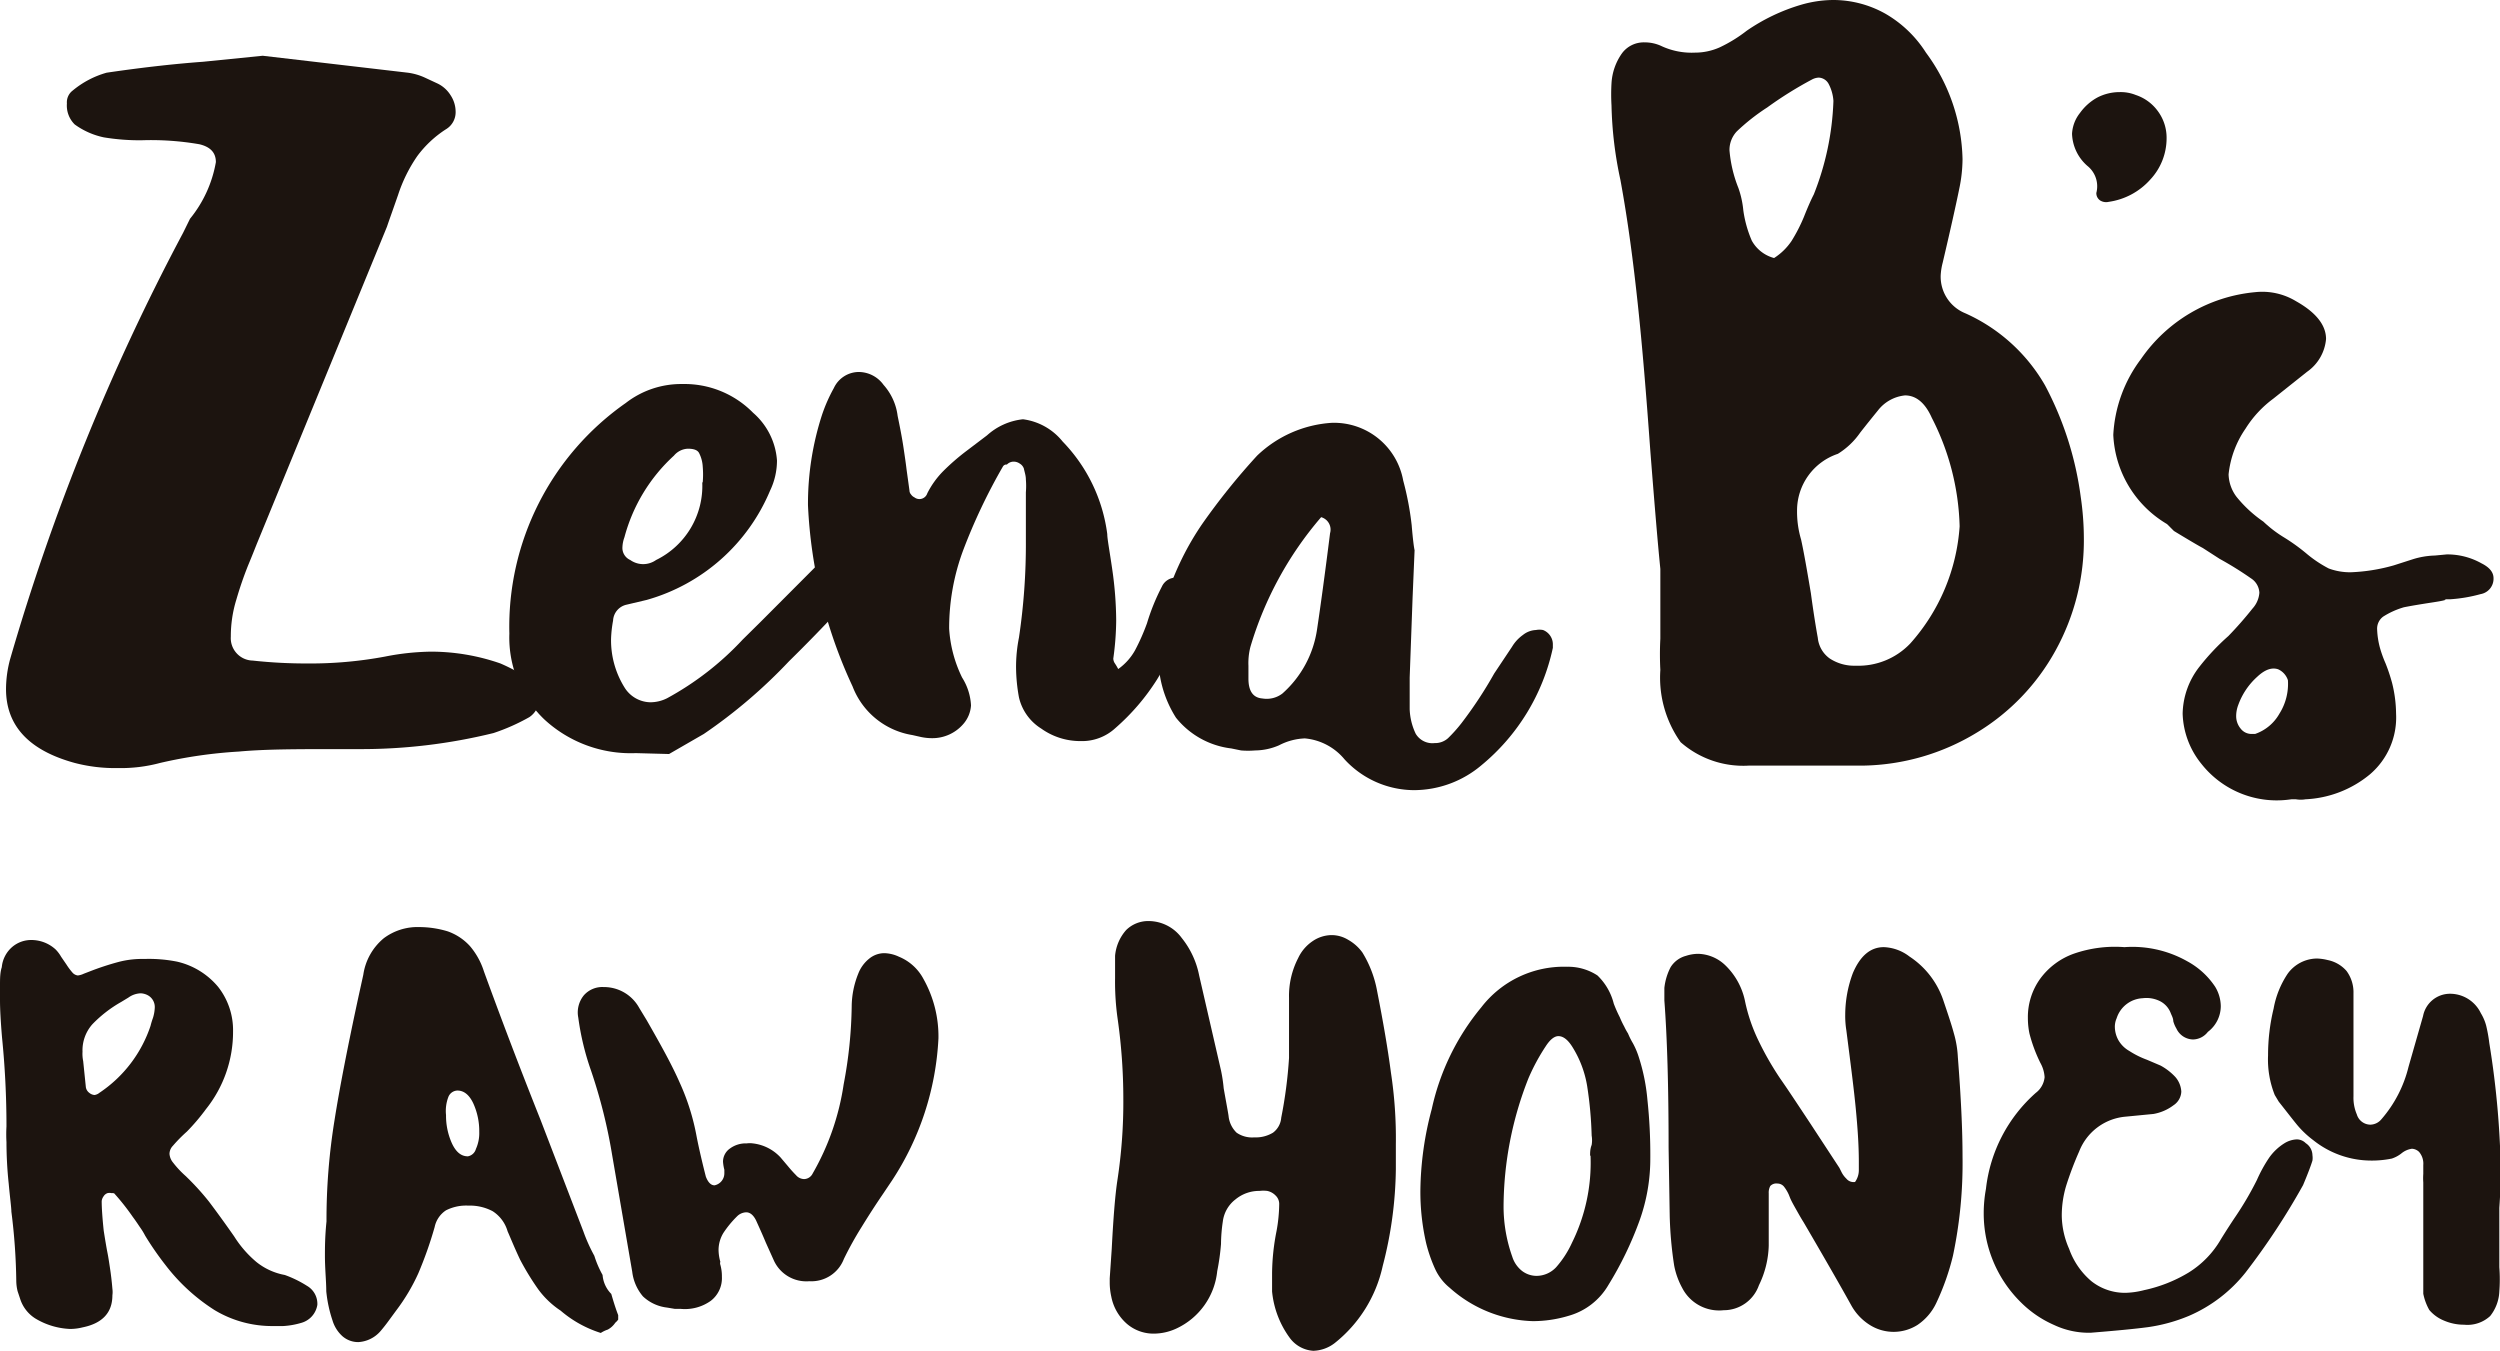
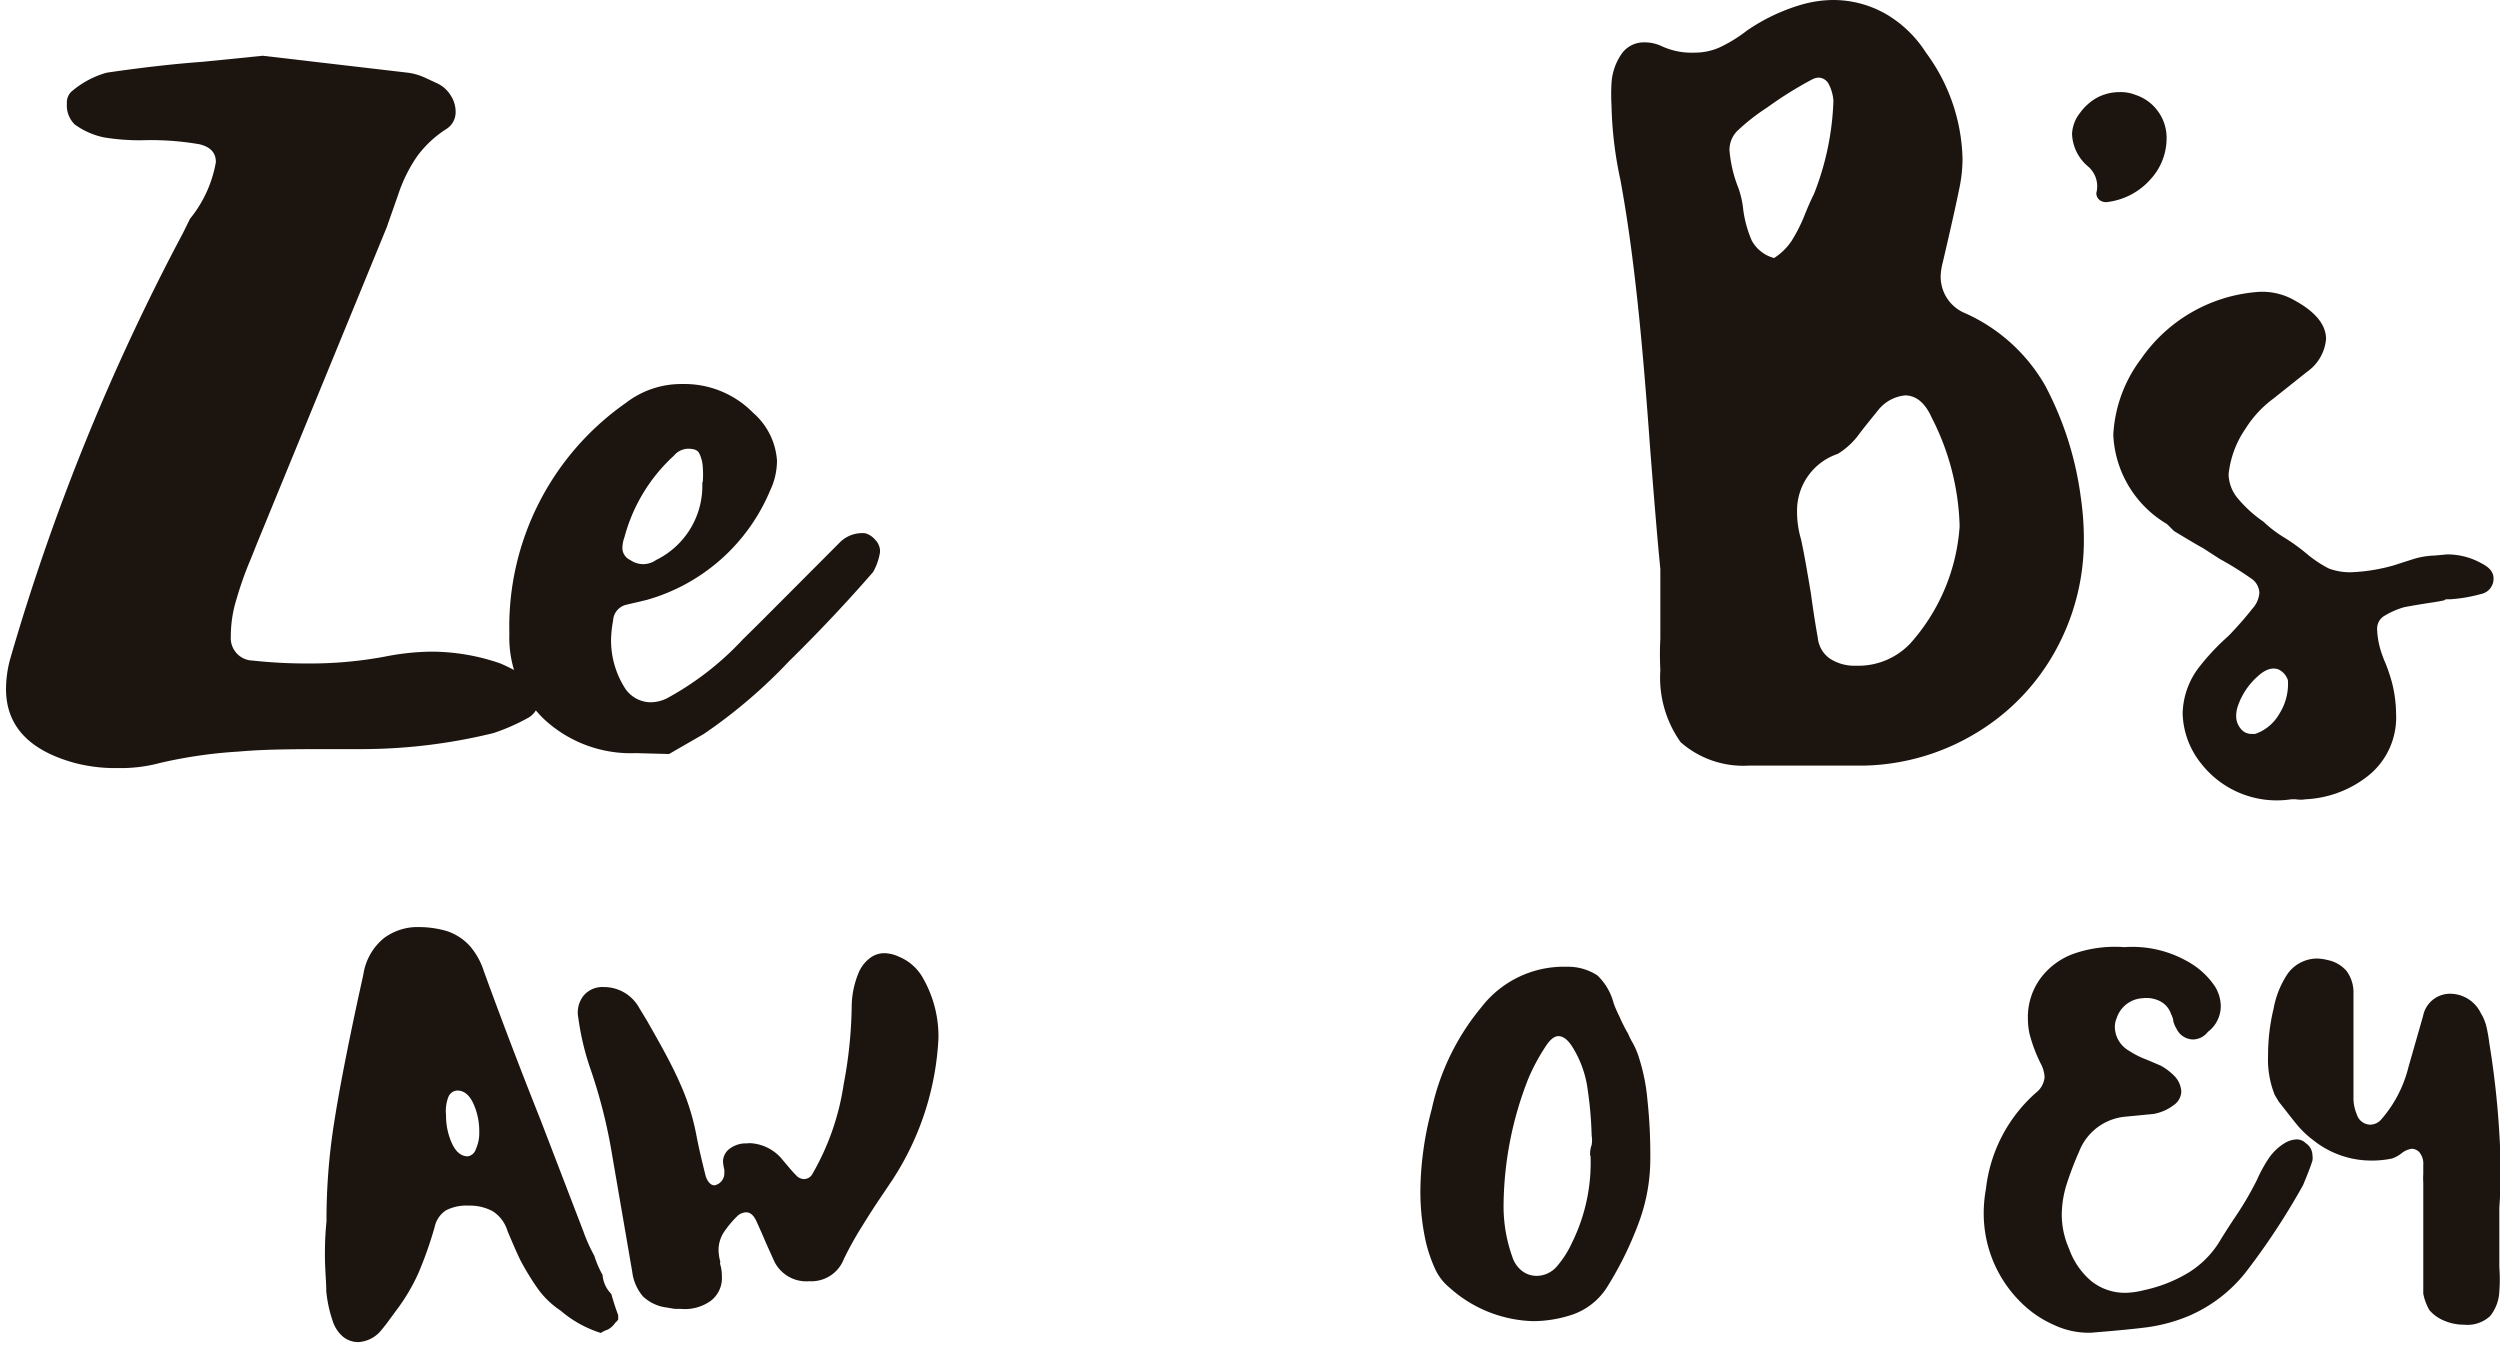
<svg xmlns="http://www.w3.org/2000/svg" id="Layer_1" data-name="Layer 1" viewBox="0 0 112.1 60.57">
  <defs>
    <style>.cls-1{fill:#1c140f;}</style>
  </defs>
  <title>Artboard 1</title>
  <path class="cls-1" d="M11.78,2.5l6.51.76a2.68,2.68,0,0,1,.76.22l.58.27a1.41,1.41,0,0,1,.58.53,1.34,1.34,0,0,1,.22.72.89.89,0,0,1-.44.8A4.89,4.89,0,0,0,18.71,7a6.73,6.73,0,0,0-.86,1.74c-.24.69-.41,1.16-.5,1.43L11.51,24.4c-.06.15-.18.46-.38.94a16.25,16.25,0,0,0-.53,1.54,5.59,5.59,0,0,0-.25,1.67,1,1,0,0,0,.25.73,1,1,0,0,0,.73.34,22.13,22.13,0,0,0,2.46.13,18.17,18.17,0,0,0,3.48-.31,11.31,11.31,0,0,1,2.05-.22,9.47,9.47,0,0,1,3.12.53,8.46,8.46,0,0,1,1.25.67,1.07,1.07,0,0,1,.49.89,1,1,0,0,1-.45.85,9.08,9.08,0,0,1-1.6.71,24.81,24.81,0,0,1-6.07.72h-.89c-1.79,0-3.27,0-4.46.11a21,21,0,0,0-3.53.51,6.78,6.78,0,0,1-1.91.23,7.11,7.11,0,0,1-1.92-.23Q.28,33.37.27,30.91a5.2,5.2,0,0,1,.18-1.34A99.66,99.66,0,0,1,8.21,10.44l.31-.63A5.52,5.52,0,0,0,9.68,7.27c0-.42-.24-.68-.73-.8a12.69,12.69,0,0,0-2.61-.18,9.89,9.89,0,0,1-1.68-.13,3.41,3.41,0,0,1-1.31-.58A1.19,1.19,0,0,1,3,4.64a.66.66,0,0,1,.26-.58,4.12,4.12,0,0,1,1.52-.8C6.54,3,8,2.85,9.1,2.77Z" />
  <path class="cls-1" d="M28.51,33.77a5.71,5.71,0,0,1-4.09-1.5,5.07,5.07,0,0,1-1.58-3.86,12.24,12.24,0,0,1,5.22-10.34,4.05,4.05,0,0,1,2.54-.85,4.31,4.31,0,0,1,3.17,1.29,3.12,3.12,0,0,1,1.07,2.14A3.12,3.12,0,0,1,34.53,22,8.5,8.5,0,0,1,29,26.9l-.93.22a.77.77,0,0,0-.58.71,5.41,5.41,0,0,0-.09.81A4,4,0,0,0,28,30.82a1.39,1.39,0,0,0,1.15.67,1.67,1.67,0,0,0,.76-.18,13.32,13.32,0,0,0,3.39-2.63l.81-.8,3.56-3.57a1.42,1.42,0,0,1,1.12-.4.89.89,0,0,1,.45.29.75.75,0,0,1,.22.47v.09a2.66,2.66,0,0,1-.31.89c-.87,1-2.12,2.38-3.77,4a23.21,23.21,0,0,1-3.82,3.26L30,33.81Zm3-12.14a4.14,4.14,0,0,0,0-.71,1.51,1.51,0,0,0-.16-.6c-.07-.14-.24-.2-.51-.2a.86.86,0,0,0-.62.31A7.61,7.61,0,0,0,28,24.09a1.43,1.43,0,0,0-.09.44.59.59,0,0,0,.35.58,1,1,0,0,0,1.16,0A3.7,3.7,0,0,0,31.49,21.63Z" />
-   <path class="cls-1" d="M50.14,30a2.55,2.55,0,0,0,.76-.85,9.42,9.42,0,0,0,.53-1.2,9.52,9.52,0,0,1,.67-1.65.69.69,0,0,1,.63-.4A.88.88,0,0,1,53,26a.84.84,0,0,1,.53.9v.4a26.39,26.39,0,0,1-1.65,3.17,9.88,9.88,0,0,1-1.87,2.18,2.2,2.2,0,0,1-1.56.58,3,3,0,0,1-1.76-.56,2.24,2.24,0,0,1-1-1.4,7.72,7.72,0,0,1-.13-1.34,6.76,6.76,0,0,1,.13-1.34A28.33,28.33,0,0,0,46,24.27V22.08a3.52,3.52,0,0,0,0-.58c0-.18-.06-.34-.09-.49a.42.42,0,0,0-.18-.22.48.48,0,0,0-.27-.09.42.42,0,0,0-.31.13.18.18,0,0,0-.18.09,25.76,25.76,0,0,0-1.78,3.75,10,10,0,0,0-.63,3.52,5.79,5.79,0,0,0,.58,2.19,2.58,2.58,0,0,1,.4,1.25,1.4,1.4,0,0,1-.35.84,1.83,1.83,0,0,1-1.39.63,2.46,2.46,0,0,1-.49-.05l-.4-.09a3.46,3.46,0,0,1-2.68-2.18,21.49,21.49,0,0,1-2-8.12,12.92,12.92,0,0,1,.63-4.06,7.17,7.17,0,0,1,.53-1.2,1.24,1.24,0,0,1,1.12-.72,1.38,1.38,0,0,1,1.11.58,2.56,2.56,0,0,1,.63,1.39c.11.53.2,1,.26,1.4s.11.74.14,1l.13.94a.27.27,0,0,0,.07.18.37.37,0,0,0,.15.13.37.37,0,0,0,.58-.18,3.92,3.92,0,0,1,.72-1,10.12,10.12,0,0,1,1.05-.91l.91-.69a2.85,2.85,0,0,1,1.61-.72,2.73,2.73,0,0,1,1.78,1,7.3,7.3,0,0,1,2,4.15c0,.21.1.73.22,1.56a16.46,16.46,0,0,1,.18,2.32,12.89,12.89,0,0,1-.13,1.7.41.41,0,0,0,.06.2A2.35,2.35,0,0,1,50.14,30Z" />
-   <path class="cls-1" d="M63.43,24.67l-.09,2.14-.13,3.57c0,.65,0,1.13,0,1.42a2.77,2.77,0,0,0,.27,1.1.87.87,0,0,0,.85.42.86.86,0,0,0,.6-.22,6.54,6.54,0,0,0,.6-.67A18.73,18.73,0,0,0,67,30.2L67.8,29a1.75,1.75,0,0,1,.49-.53,1,1,0,0,1,.58-.22.85.85,0,0,1,.32,0,.69.69,0,0,1,.44.62l0,.18a9.36,9.36,0,0,1-3.21,5.27,4.7,4.7,0,0,1-3,1.11,4.25,4.25,0,0,1-3.13-1.38,2.61,2.61,0,0,0-1.78-.94,2.72,2.72,0,0,0-1.16.31,2.75,2.75,0,0,1-1.07.23,3.83,3.83,0,0,1-.63,0l-.44-.09a3.74,3.74,0,0,1-2.48-1.38,5.06,5.06,0,0,1-.78-3,8.59,8.59,0,0,1,.4-2.55,12.6,12.6,0,0,1,1.56-3.14,30,30,0,0,1,2.46-3.06,5.32,5.32,0,0,1,3.34-1.47,3.15,3.15,0,0,1,3.21,2.59,13.38,13.38,0,0,1,.38,2C63.35,24.16,63.4,24.55,63.43,24.67Zm-4.19-1.48A15.77,15.77,0,0,0,56.07,29a2.9,2.9,0,0,0-.09.85v.58c0,.56.21.86.63.89a1.16,1.16,0,0,0,.89-.22,4.76,4.76,0,0,0,1.56-2.9c.15-1,.34-2.38.58-4.29A.58.58,0,0,0,59.24,23.19Z" />
  <path class="cls-1" d="M74.45,25.51c-.12-1.18-.27-3-.45-5.3-.18-2.5-.36-4.69-.56-6.56S73,9.92,72.66,8.07a17.33,17.33,0,0,1-.4-3.34,8.63,8.63,0,0,1,0-1,2.57,2.57,0,0,1,.47-1.34,1.21,1.21,0,0,1,1-.49,1.77,1.77,0,0,1,.8.18A3.22,3.22,0,0,0,76,2.36a2.72,2.72,0,0,0,1.12-.24,6.42,6.42,0,0,0,1.2-.74A8.56,8.56,0,0,1,80.74.22,5.3,5.3,0,0,1,82.16,0a4.78,4.78,0,0,1,2.39.62,5.28,5.28,0,0,1,1.81,1.74A8.3,8.3,0,0,1,88,7.14a6.6,6.6,0,0,1-.14,1.29c-.15.74-.4,1.86-.75,3.35a2.78,2.78,0,0,0-.09.58,1.77,1.77,0,0,0,1.11,1.69,7.79,7.79,0,0,1,3.57,3.23,14.75,14.75,0,0,1,1.6,5,13,13,0,0,1,.14,1.83,10.22,10.22,0,0,1-1.27,5.06,9.82,9.82,0,0,1-3.53,3.68,10.1,10.1,0,0,1-5.1,1.48H78.42a4.25,4.25,0,0,1-3.06-1.05,5,5,0,0,1-.91-3.24,13.33,13.33,0,0,1,0-1.4c0-.43,0-.81,0-1.14Zm7.76-21A1.9,1.9,0,0,0,82,3.77a.53.53,0,0,0-.45-.29.71.71,0,0,0-.31.09,17.18,17.18,0,0,0-2,1.25,9.19,9.19,0,0,0-1.36,1.07,1.21,1.21,0,0,0-.33.85,5.84,5.84,0,0,0,.4,1.69,4.18,4.18,0,0,1,.22,1,5.22,5.22,0,0,0,.38,1.36,1.61,1.61,0,0,0,1,.78,2.69,2.69,0,0,0,.78-.76,7.31,7.31,0,0,0,.56-1.09c.17-.43.32-.77.44-1A12.45,12.45,0,0,0,82.21,4.55ZM87.87,23.6a11.27,11.27,0,0,0-1.25-4.87c-.29-.65-.69-1-1.2-1a1.76,1.76,0,0,0-1.21.67c-.17.21-.44.54-.8,1a3.37,3.37,0,0,1-1,.95,2.68,2.68,0,0,0-1.83,2.55,4.37,4.37,0,0,0,.18,1.29c.12.54.26,1.34.44,2.41.12.89.23,1.56.31,2a1.29,1.29,0,0,0,.54.93,2,2,0,0,0,1.16.32,3.21,3.21,0,0,0,2.45-1A8.77,8.77,0,0,0,87.87,23.6Z" />
  <path class="cls-1" d="M97.15,6.2a2.71,2.71,0,0,1-.73,1.85,3.07,3.07,0,0,1-1.86,1A.51.51,0,0,1,94.19,9,.39.39,0,0,1,94,8.65v0a1.17,1.17,0,0,0-.4-1.21A2,2,0,0,1,92.91,6a1.64,1.64,0,0,1,.36-.94,2.34,2.34,0,0,1,.78-.69,2.17,2.17,0,0,1,1-.24,1.81,1.81,0,0,1,.72.13,2,2,0,0,1,1,.74A2,2,0,0,1,97.15,6.2Z" />
  <path class="cls-1" d="M102.59,35.86a4.3,4.3,0,0,1-3.88-1.61A3.74,3.74,0,0,1,97.87,32a3.51,3.51,0,0,1,.75-2.1,10.37,10.37,0,0,1,1.3-1.38A16.27,16.27,0,0,0,101,27.29a1.18,1.18,0,0,0,.31-.71.81.81,0,0,0-.38-.65,15.15,15.15,0,0,0-1.4-.87l-.76-.49c-.12-.06-.55-.31-1.29-.76l-.31-.31a4.9,4.9,0,0,1-2.41-4A6.17,6.17,0,0,1,96,16.1a7,7,0,0,1,5.13-3,2.92,2.92,0,0,1,1.83.41c.89.5,1.34,1.07,1.34,1.69a2,2,0,0,1-.85,1.47l-1.52,1.21a4.91,4.91,0,0,0-1.24,1.34,4.41,4.41,0,0,0-.76,2.05,1.75,1.75,0,0,0,.35,1,5.65,5.65,0,0,0,1.21,1.12,5.47,5.47,0,0,0,.93.71,8.61,8.61,0,0,1,1,.72,5.41,5.41,0,0,0,1,.67,2.73,2.73,0,0,0,1,.17,8.1,8.1,0,0,0,1.92-.31l.84-.27a3.64,3.64,0,0,1,1-.17l.53-.05a3.12,3.12,0,0,1,1.56.4c.36.18.54.4.54.67a.7.7,0,0,1-.58.71,6.71,6.71,0,0,1-1.34.23l-.94,0h.54c.32,0,.19.05-.4.14s-1,.16-1.3.22a3.62,3.62,0,0,0-.93.42.67.67,0,0,0-.27.56,3.66,3.66,0,0,0,.13.85,5.37,5.37,0,0,0,.25.69,8,8,0,0,1,.29.87,5.8,5.8,0,0,1,.18,1.38,3.35,3.35,0,0,1-1.17,2.72,4.88,4.88,0,0,1-2.89,1.12,1.26,1.26,0,0,1-.43,0l-.2,0Zm-2.32-3.75a.87.87,0,0,0,.2.56.61.61,0,0,0,.47.24l.18,0a2,2,0,0,0,1.09-.91,2.5,2.5,0,0,0,.38-1.5.81.81,0,0,0-.44-.49c-.27-.09-.58,0-.94.34a3.12,3.12,0,0,0-.85,1.27A1.4,1.4,0,0,0,100.27,32.11Z" />
-   <path class="cls-1" d="M0,44.86c0-.13,0-.35,0-.66s0-.59.08-.83a1.36,1.36,0,0,1,.47-.91,1.31,1.31,0,0,1,.87-.31,1.61,1.61,0,0,1,1.07.42,1.57,1.57,0,0,1,.25.33l.24.35a2.89,2.89,0,0,0,.26.35.38.38,0,0,0,.25.14.83.83,0,0,0,.27-.08l.26-.1a12.25,12.25,0,0,1,1.31-.43A4.13,4.13,0,0,1,6.46,43a6.5,6.5,0,0,1,1.48.12,3.38,3.38,0,0,1,1.84,1.13,3.14,3.14,0,0,1,.67,2,5.54,5.54,0,0,1-1.22,3.49,9.12,9.12,0,0,1-.85,1,6.67,6.67,0,0,0-.63.64.53.53,0,0,0-.15.36.69.69,0,0,0,.16.39,4.32,4.32,0,0,0,.55.59,11.46,11.46,0,0,1,1.06,1.16c.31.41.69.93,1.13,1.56a4.89,4.89,0,0,0,1,1.15,2.85,2.85,0,0,0,1.27.58,5,5,0,0,1,1,.49.93.93,0,0,1,.46.85,1,1,0,0,1-.73.81,3.55,3.55,0,0,1-.8.14l-.44,0a5,5,0,0,1-2.63-.71,8.51,8.51,0,0,1-2.19-2,13.81,13.81,0,0,1-.93-1.34,3,3,0,0,0-.24-.39c-.1-.15-.2-.3-.32-.46a10.3,10.3,0,0,0-.83-1.05A.35.35,0,0,0,5,53.5a.39.39,0,0,0-.18,0,.34.34,0,0,0-.18.15.43.43,0,0,0-.08.21q0,.45.09,1.32c.07.45.13.8.17,1s.07.41.11.67.08.58.11.94a1.07,1.07,0,0,1,0,.29c0,.78-.45,1.26-1.34,1.44a2.26,2.26,0,0,1-.56.07,3.27,3.27,0,0,1-1.54-.46,1.62,1.62,0,0,1-.7-.9L.79,57.9a2,2,0,0,1-.06-.45,26.89,26.89,0,0,0-.22-3.12c0-.18-.06-.6-.12-1.26a17.9,17.9,0,0,1-.1-1.86,6.16,6.16,0,0,1,0-.7,39.72,39.72,0,0,0-.2-4Q0,45.42,0,44.86Zm3.73,2.72.12,1.17A.39.39,0,0,0,4,49a.42.42,0,0,0,.24.1A.46.46,0,0,0,4.46,49a5.82,5.82,0,0,0,2.29-3,3.46,3.46,0,0,1,.11-.36,1.78,1.78,0,0,0,.08-.46.6.6,0,0,0-.29-.54.74.74,0,0,0-.34-.1,1,1,0,0,0-.55.19l-.33.2a5.66,5.66,0,0,0-1.29,1,1.76,1.76,0,0,0-.44,1.23A1.6,1.6,0,0,0,3.73,47.58Z" />
  <path class="cls-1" d="M27.25,59.62a1.26,1.26,0,0,0-.31.15,5.13,5.13,0,0,1-1.8-1,3.94,3.94,0,0,1-1-.95,11.76,11.76,0,0,1-.82-1.34c-.26-.55-.44-1-.56-1.27a1.59,1.59,0,0,0-.67-.9A2.17,2.17,0,0,0,21,54.06a2,2,0,0,0-1,.21,1.18,1.18,0,0,0-.51.75,17.64,17.64,0,0,1-.73,2.07,8.66,8.66,0,0,1-1,1.68l-.33.45c-.13.18-.26.34-.37.47a1.42,1.42,0,0,1-1,.49,1.08,1.08,0,0,1-.7-.26,1.55,1.55,0,0,1-.45-.71,5.89,5.89,0,0,1-.28-1.31c0-.44-.06-1-.06-1.59,0-.34,0-.86.07-1.54A27.9,27.9,0,0,1,15,50.23c.23-1.46.59-3.29,1.07-5.52l.22-1a2.61,2.61,0,0,1,.92-1.64,2.52,2.52,0,0,1,1.59-.5,4.45,4.45,0,0,1,1.27.19,2.44,2.44,0,0,1,1,.66,3.26,3.26,0,0,1,.63,1.14c.64,1.76,1.48,4,2.54,6.66l1.92,5a7.45,7.45,0,0,0,.49,1.09,4.46,4.46,0,0,0,.37.86,1.35,1.35,0,0,0,.39.85c.14.49.25.8.31.95l0,.2a.72.72,0,0,1-.13.14A.94.94,0,0,1,27.25,59.62Zm-5.91-8.1a1.73,1.73,0,0,0,.15-.77,3,3,0,0,0-.27-1.28c-.18-.38-.42-.57-.71-.57a.45.45,0,0,0-.41.3A1.76,1.76,0,0,0,20,50a3,3,0,0,0,.27,1.28c.18.38.41.57.71.57A.46.46,0,0,0,21.34,51.52Z" />
  <path class="cls-1" d="M42.08,46.56A12.74,12.74,0,0,1,40,52.93l-.43.64q-.47.69-.93,1.44a15.26,15.26,0,0,0-.8,1.44,1.56,1.56,0,0,1-1.55,1,1.6,1.6,0,0,1-1.59-.93l-.36-.8c-.09-.22-.24-.56-.44-1-.12-.24-.27-.36-.44-.36a.61.61,0,0,0-.41.18,4.65,4.65,0,0,0-.61.74,1.48,1.48,0,0,0-.22.78,2.06,2.06,0,0,0,.08.52.19.19,0,0,0,0,.13,1.9,1.9,0,0,1,.07.54,1.28,1.28,0,0,1-.5,1.08,2,2,0,0,1-1.35.36h-.26l-.36-.06a1.88,1.88,0,0,1-1.07-.5,2.08,2.08,0,0,1-.48-1.1l-.9-5.23A23.56,23.56,0,0,0,26.5,48a11.9,11.9,0,0,1-.57-2.37,1.21,1.21,0,0,1,.25-1,1.1,1.1,0,0,1,.89-.37,1.8,1.8,0,0,1,1.59.93l.34.56c.63,1.1,1.13,2,1.48,2.8a10.27,10.27,0,0,1,.76,2.43c.07.36.21,1,.41,1.78q.15.39.39.39h0a.55.55,0,0,0,.44-.55l0-.15a1.84,1.84,0,0,1-.06-.36.72.72,0,0,1,.31-.59,1.19,1.19,0,0,1,.75-.23,1.06,1.06,0,0,1,.28,0A2,2,0,0,1,35,51.9l.33.39c.14.17.26.3.36.4a.49.49,0,0,0,.37.18.44.44,0,0,0,.38-.25,11.33,11.33,0,0,0,1.39-4,19.85,19.85,0,0,0,.36-3.48,4,4,0,0,1,.29-1.47,1.6,1.6,0,0,1,.49-.68,1.08,1.08,0,0,1,.69-.25,1.63,1.63,0,0,1,.65.16,2.18,2.18,0,0,1,1.1,1A5.26,5.26,0,0,1,42.08,46.56Z" />
-   <path class="cls-1" d="M62.59,51.31c0,.49,0,.86,0,1.12A17.9,17.9,0,0,1,62,56.77a6.06,6.06,0,0,1-2.16,3.46,1.65,1.65,0,0,1-.95.34A1.42,1.42,0,0,1,57.84,60a4.19,4.19,0,0,1-.8-2.09c0-.36,0-.64,0-.83a10.13,10.13,0,0,1,.2-1.88,7.06,7.06,0,0,0,.12-1.22.52.52,0,0,0-.16-.37.72.72,0,0,0-.38-.21,1.46,1.46,0,0,0-.34,0,1.67,1.67,0,0,0-1.08.38,1.48,1.48,0,0,0-.57,1,7.2,7.2,0,0,0-.08,1A10.27,10.27,0,0,1,54.58,57a3.19,3.19,0,0,1-1.85,2.58,2.43,2.43,0,0,1-1,.22,1.83,1.83,0,0,1-1.2-.44,2.16,2.16,0,0,1-.7-1.22,2.92,2.92,0,0,1-.07-.61v-.21L49.85,56c.07-1.36.15-2.38.25-3.05a23.16,23.16,0,0,0,.27-3.67,25.5,25.5,0,0,0-.25-3.56A11.79,11.79,0,0,1,50,43.86c0-.25,0-.59,0-1a2,2,0,0,1,.5-1.16,1.41,1.41,0,0,1,1-.4,1.85,1.85,0,0,1,1.49.76,3.87,3.87,0,0,1,.78,1.68L54.75,48a6.78,6.78,0,0,1,.12.8c.13.73.21,1.15.22,1.25a1.2,1.2,0,0,0,.36.74,1.22,1.22,0,0,0,.79.21,1.49,1.49,0,0,0,.84-.21.92.92,0,0,0,.37-.67,20.33,20.33,0,0,0,.35-2.68l0-1.34c0-.62,0-1.07,0-1.36a3.69,3.69,0,0,1,.41-1.78,1.87,1.87,0,0,1,.65-.76,1.53,1.53,0,0,1,.86-.27,1.43,1.43,0,0,1,.73.21,2,2,0,0,1,.64.57,5,5,0,0,1,.66,1.73c.27,1.37.48,2.59.62,3.66A19.63,19.63,0,0,1,62.59,51.31Z" />
  <path class="cls-1" d="M74,51.92a8.22,8.22,0,0,1-.49,2.83,15.59,15.59,0,0,1-1.39,2.87A3,3,0,0,1,70.34,59a5.56,5.56,0,0,1-1.61.24A5.84,5.84,0,0,1,65,57.74a2.34,2.34,0,0,1-.64-.82,6.61,6.61,0,0,1-.41-1.17,10.3,10.3,0,0,1-.26-2.37,14.61,14.61,0,0,1,.51-3.65,10.71,10.71,0,0,1,2.22-4.56,4.67,4.67,0,0,1,3.85-1.82,2.39,2.39,0,0,1,1.36.39A2.64,2.64,0,0,1,72.36,45a5.88,5.88,0,0,0,.27.61,4.18,4.18,0,0,0,.2.42,2.7,2.7,0,0,0,.17.31,3.41,3.41,0,0,0,.22.44,3.49,3.49,0,0,1,.26.61,8.66,8.66,0,0,1,.39,1.92A23.19,23.19,0,0,1,74,51.92Zm-2.7-.1c0-.14,0-.3.07-.48a1.26,1.26,0,0,0,0-.42,17.33,17.33,0,0,0-.2-2.21A4.74,4.74,0,0,0,70.54,47q-.32-.54-.66-.54c-.18,0-.37.15-.56.44a9.13,9.13,0,0,0-.78,1.44,15.77,15.77,0,0,0-1.12,5.77,6.73,6.73,0,0,0,.39,2.24,1.31,1.31,0,0,0,.44.64,1.08,1.08,0,0,0,.65.22,1.21,1.21,0,0,0,.88-.39,4.43,4.43,0,0,0,.71-1.1A8.1,8.1,0,0,0,71.32,51.82Z" />
-   <path class="cls-1" d="M83.18,53a.91.91,0,0,0,.17-.56v-.34c0-.78-.06-1.59-.14-2.42s-.21-1.84-.42-3.48a4.08,4.08,0,0,1-.05-.71,5.36,5.36,0,0,1,.34-1.85c.33-.78.79-1.17,1.39-1.17a2,2,0,0,1,1.15.42,3.8,3.8,0,0,1,1.53,2c.21.62.37,1.1.46,1.44a4.6,4.6,0,0,1,.18,1.07c.14,1.79.21,3.27.21,4.46a20.1,20.1,0,0,1-.43,4.45,11,11,0,0,1-.74,2.1,2.43,2.43,0,0,1-.85,1,2,2,0,0,1-2.14,0,2.42,2.42,0,0,1-.83-.88c-.46-.83-1.17-2.07-2.14-3.73-.12-.19-.22-.37-.31-.53s-.17-.3-.23-.42-.07-.16-.12-.28a1.68,1.68,0,0,0-.2-.34.38.38,0,0,0-.31-.16.37.37,0,0,0-.32.11.62.62,0,0,0-.07.33l0,.42c0,.48,0,.85,0,1.09v.83a4.28,4.28,0,0,1-.44,1.78,1.67,1.67,0,0,1-1.58,1.12,1.86,1.86,0,0,1-1.86-1,3.44,3.44,0,0,1-.36-1,17.38,17.38,0,0,1-.2-2.22l-.05-3.07q0-4.09-.19-6.6v-.56a2.61,2.61,0,0,1,.28-.93,1.16,1.16,0,0,1,.69-.51,1.77,1.77,0,0,1,.56-.09,1.82,1.82,0,0,1,1.2.51,3.1,3.1,0,0,1,.88,1.58,7.59,7.59,0,0,0,.59,1.76,13.55,13.55,0,0,0,1,1.75c.31.44.75,1.11,1.34,2l1.31,2,.1.2a1.08,1.08,0,0,0,.21.28A.42.42,0,0,0,83.18,53Z" />
  <path class="cls-1" d="M95.26,42.47a5,5,0,0,1,2.81.63,3.5,3.5,0,0,1,1.26,1.15,1.72,1.72,0,0,1,.25.87A1.45,1.45,0,0,1,99,46.27a.86.86,0,0,1-.66.34.84.84,0,0,1-.75-.49,1.3,1.3,0,0,1-.14-.33c0-.13-.07-.25-.11-.35a1,1,0,0,0-.51-.56,1.36,1.36,0,0,0-.75-.12,1.29,1.29,0,0,0-1.17.9.93.93,0,0,0-.08.39,1.25,1.25,0,0,0,.17.61,1.3,1.3,0,0,0,.47.46,4,4,0,0,0,.8.4l.61.26a2.6,2.6,0,0,1,.66.51,1.09,1.09,0,0,1,.27.66.77.77,0,0,1-.35.61,2.08,2.08,0,0,1-.9.39l-1.24.12a2.46,2.46,0,0,0-2.09,1.56,14.74,14.74,0,0,0-.58,1.53,4.64,4.64,0,0,0-.2,1.37A3.8,3.8,0,0,0,92.78,56a3.36,3.36,0,0,0,1,1.45,2.42,2.42,0,0,0,1.53.52,3.66,3.66,0,0,0,.83-.12,6.44,6.44,0,0,0,2-.79,4.26,4.26,0,0,0,1.45-1.5c.26-.42.47-.74.61-.95a14.46,14.46,0,0,0,1-1.7,6.36,6.36,0,0,1,.55-1,2.37,2.37,0,0,1,.69-.65,1.16,1.16,0,0,1,.54-.17.57.57,0,0,1,.41.17.66.66,0,0,1,.3.54.86.86,0,0,1,0,.24c-.07.23-.21.6-.42,1.1a31.54,31.54,0,0,1-2.58,3.92A6.55,6.55,0,0,1,98.16,59a7.44,7.44,0,0,1-1.85.51c-.6.08-1.45.16-2.56.25a3.66,3.66,0,0,1-1.65-.35,4.86,4.86,0,0,1-1.47-1,5.59,5.59,0,0,1-1.68-4,6.07,6.07,0,0,1,.1-1.1A6.75,6.75,0,0,1,91.29,49a1,1,0,0,0,.39-.7,1.49,1.49,0,0,0-.19-.64A6.78,6.78,0,0,1,91,46.34a3.46,3.46,0,0,1-.07-.7,2.94,2.94,0,0,1,.55-1.75A3.2,3.2,0,0,1,93,42.76,5.62,5.62,0,0,1,95.26,42.47Z" />
  <path class="cls-1" d="M112.07,54.16v2.66a7.25,7.25,0,0,1,0,1.09,1.9,1.9,0,0,1-.41,1.1,1.5,1.5,0,0,1-1.17.39,2.25,2.25,0,0,1-.89-.18,1.7,1.7,0,0,1-.67-.48,2.43,2.43,0,0,1-.27-.73c0-.24,0-.61,0-1.09,0-.86,0-2.16,0-3.9a2.64,2.64,0,0,1,0-.38c0-.14,0-.27,0-.4a.81.81,0,0,0-.19-.59.49.49,0,0,0-.32-.14.94.94,0,0,0-.46.2,1.4,1.4,0,0,1-.44.24,4.45,4.45,0,0,1-.93.09,4.17,4.17,0,0,1-2.6-.92,4.26,4.26,0,0,1-.75-.72c-.22-.27-.48-.61-.79-1L102,49.1a4.29,4.29,0,0,1-.3-1.78,8.86,8.86,0,0,1,.25-2.1,4.12,4.12,0,0,1,.63-1.56,1.64,1.64,0,0,1,1.32-.68,2.31,2.31,0,0,1,.48.07,1.51,1.51,0,0,1,.84.49,1.61,1.61,0,0,1,.31,1v.92l0,3.7a1.89,1.89,0,0,0,.15.81.64.64,0,0,0,.61.46.66.66,0,0,0,.49-.24A5.61,5.61,0,0,0,108,47.83l.65-2.27a1.23,1.23,0,0,1,1.2-1,1.53,1.53,0,0,1,1.39.87,2.1,2.1,0,0,1,.24.56,6.67,6.67,0,0,1,.14.78,39.59,39.59,0,0,1,.52,6.17Q112.1,53.73,112.07,54.16Z" />
</svg>